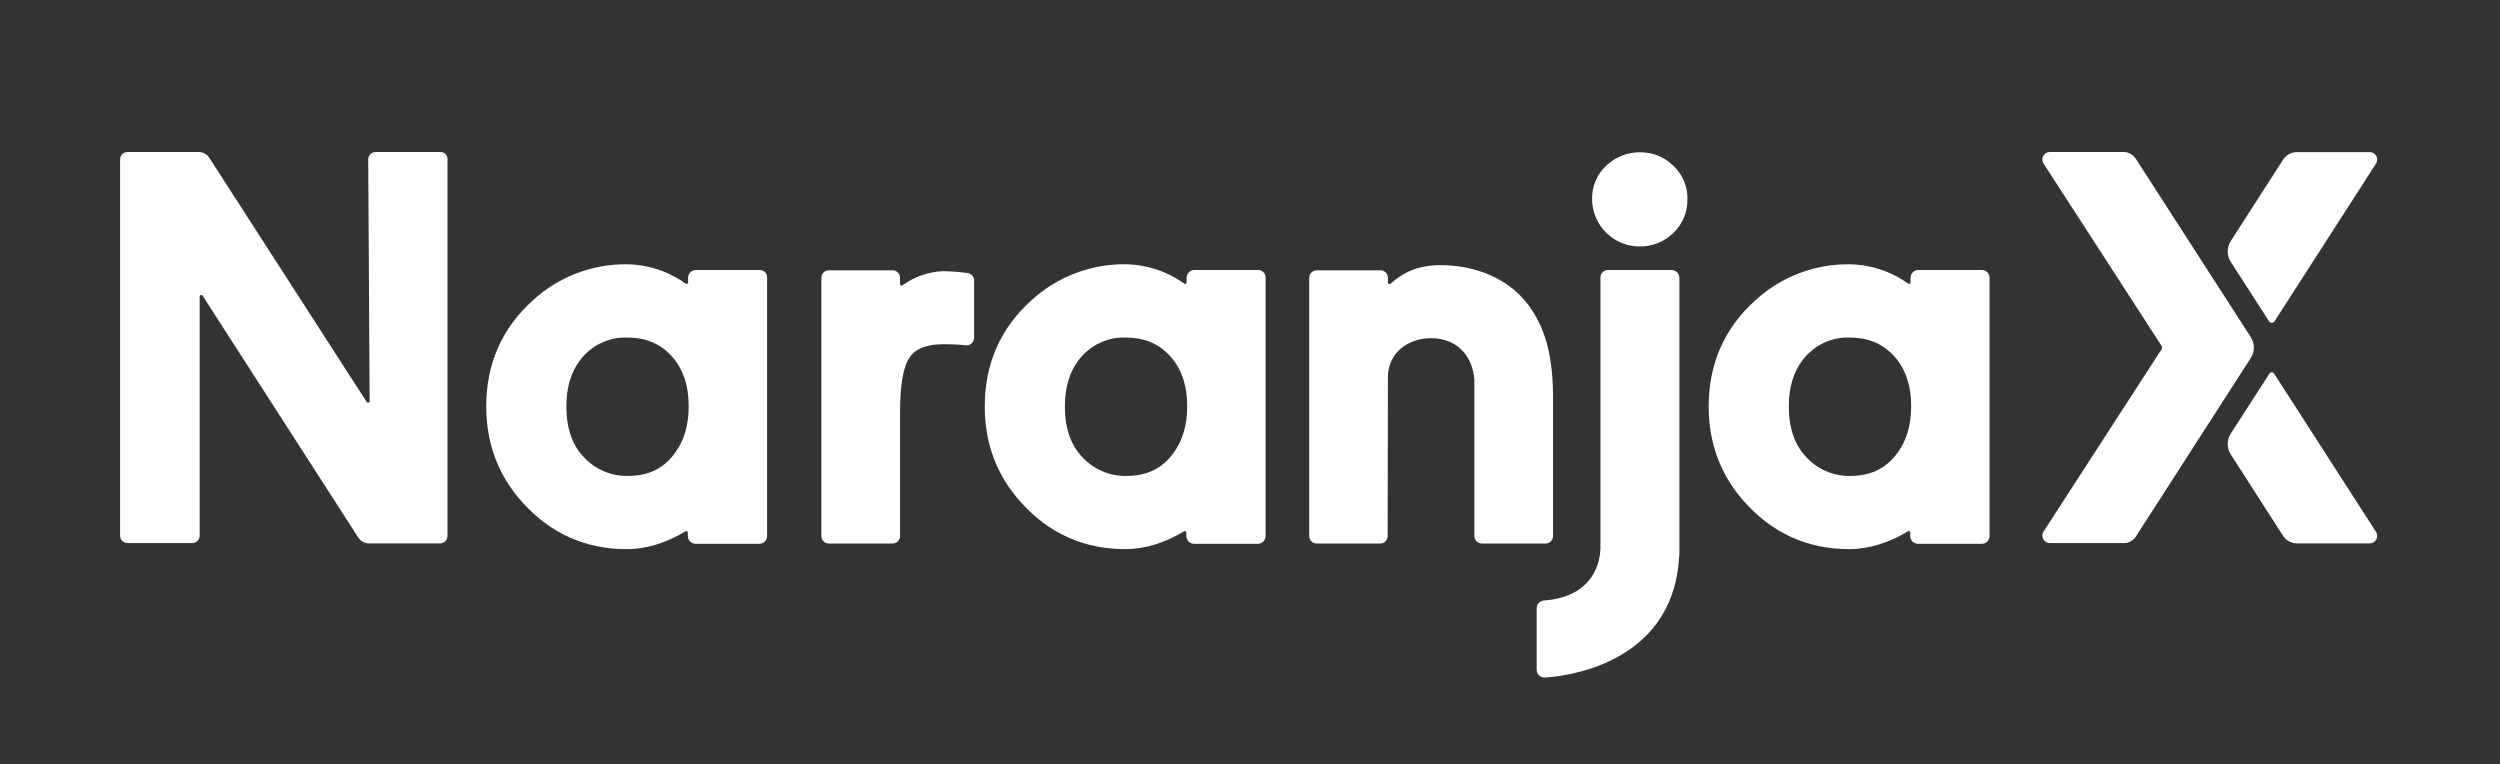
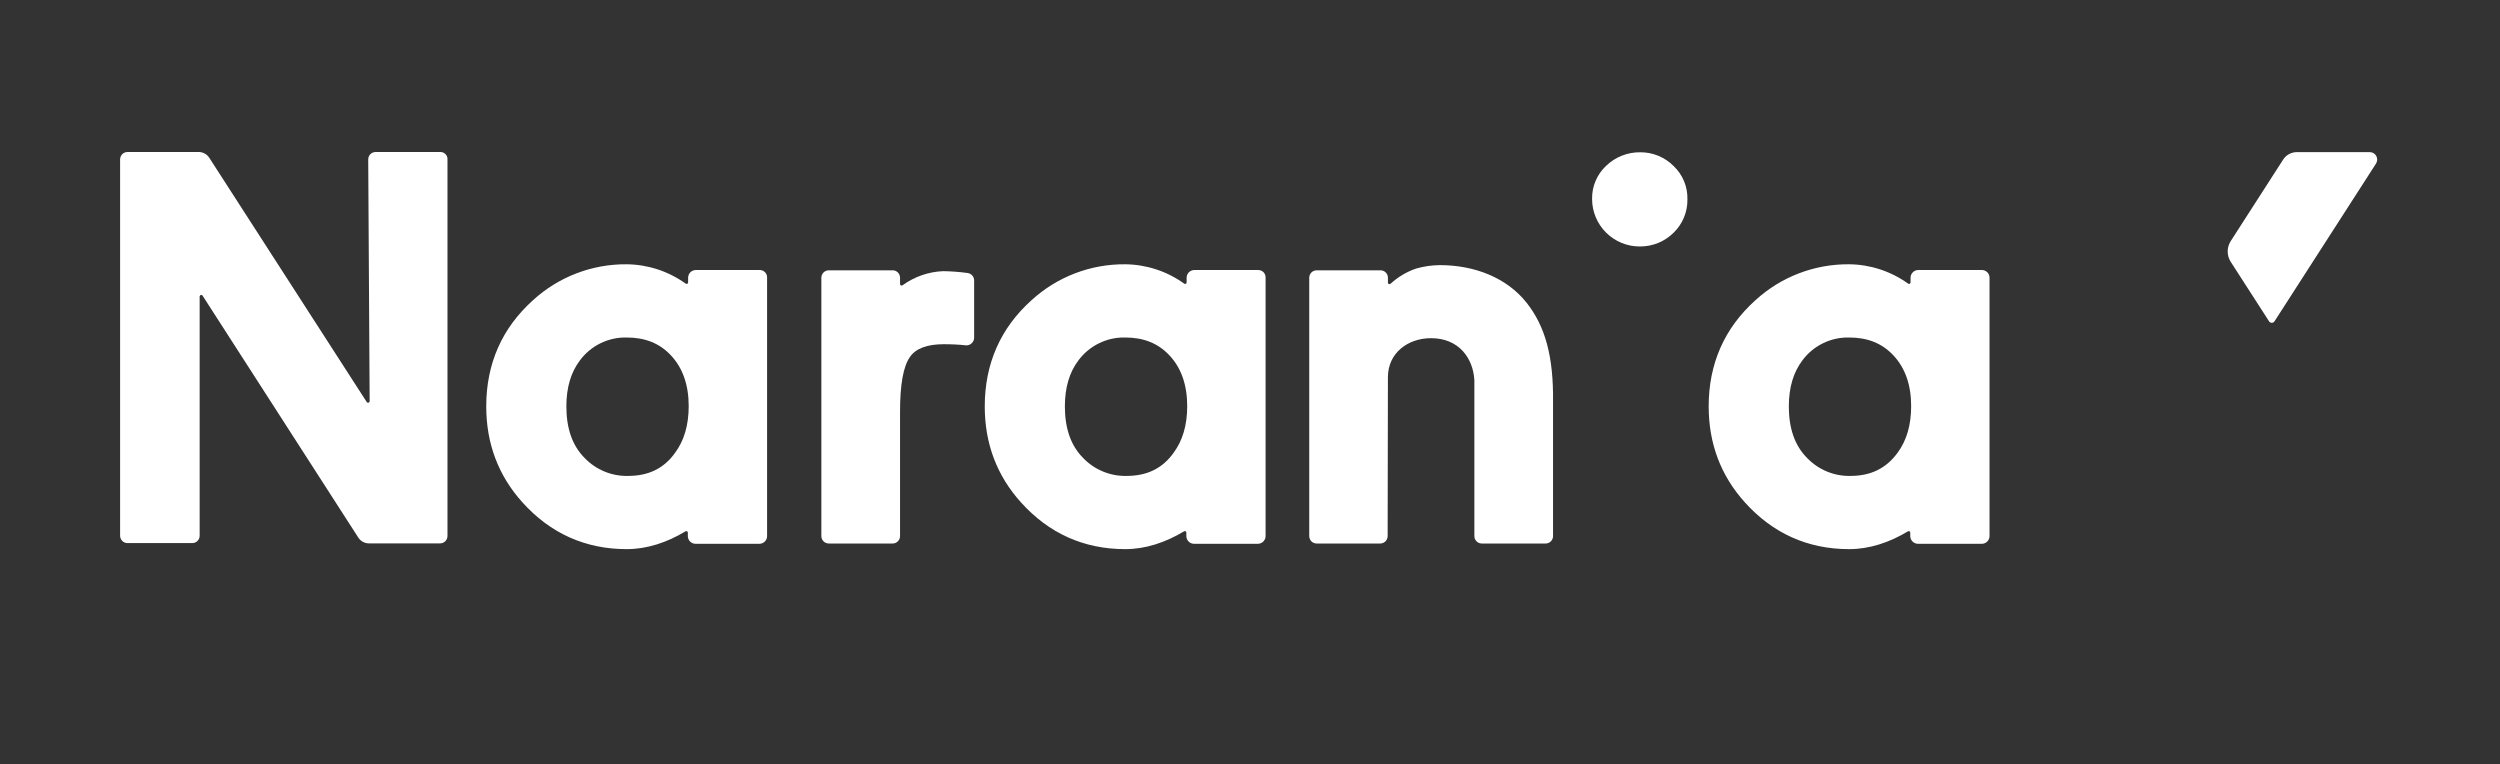
<svg xmlns="http://www.w3.org/2000/svg" width="121" height="37" viewBox="0 0 121 37" fill="none">
  <rect x="0" y="0" width="121" height="37" fill="#333333" stroke="none" />
  <path d="M21.311 7.356H18.183C18.136 7.356 18.089 7.365 18.045 7.383C18.001 7.401 17.961 7.428 17.927 7.461C17.893 7.495 17.867 7.535 17.849 7.579C17.831 7.623 17.822 7.67 17.822 7.718L17.891 19.42C17.89 19.436 17.884 19.451 17.874 19.463C17.864 19.475 17.851 19.484 17.836 19.489C17.821 19.493 17.805 19.493 17.79 19.488C17.775 19.484 17.762 19.474 17.752 19.462L10.136 7.648C10.081 7.558 10.003 7.484 9.91 7.433C9.818 7.382 9.714 7.355 9.608 7.356H6.175C6.127 7.356 6.08 7.365 6.036 7.383C5.992 7.401 5.952 7.428 5.918 7.461C5.885 7.495 5.858 7.535 5.84 7.579C5.822 7.623 5.813 7.67 5.813 7.718V25.925C5.813 25.973 5.822 26.02 5.84 26.064C5.858 26.108 5.885 26.148 5.918 26.181C5.952 26.215 5.992 26.242 6.036 26.26C6.08 26.278 6.127 26.287 6.175 26.286H9.302C9.35 26.287 9.397 26.278 9.441 26.26C9.485 26.242 9.525 26.215 9.558 26.181C9.592 26.148 9.619 26.108 9.637 26.064C9.655 26.02 9.664 25.973 9.663 25.925V14.347C9.665 14.332 9.671 14.317 9.68 14.305C9.69 14.293 9.704 14.284 9.719 14.279C9.734 14.274 9.75 14.275 9.765 14.279C9.78 14.284 9.793 14.293 9.802 14.306L17.335 26.008C17.391 26.098 17.469 26.173 17.561 26.224C17.654 26.275 17.758 26.301 17.864 26.3H21.297C21.344 26.301 21.391 26.291 21.435 26.273C21.479 26.256 21.519 26.229 21.553 26.195C21.587 26.162 21.613 26.122 21.631 26.078C21.649 26.034 21.658 25.986 21.658 25.939V7.737C21.663 7.689 21.658 7.64 21.643 7.593C21.628 7.547 21.603 7.504 21.57 7.468C21.537 7.432 21.497 7.404 21.453 7.384C21.408 7.365 21.359 7.356 21.311 7.356Z" fill="white" />
  <path d="M73.888 14.653C72.93 13.444 71.373 12.832 69.691 12.832C69.301 12.835 68.913 12.891 68.537 12.999C68.078 13.156 67.657 13.407 67.3 13.736C67.29 13.746 67.276 13.752 67.262 13.754C67.248 13.756 67.233 13.755 67.22 13.749C67.207 13.743 67.196 13.733 67.188 13.721C67.18 13.709 67.175 13.695 67.175 13.68V13.444C67.176 13.396 67.167 13.349 67.149 13.305C67.131 13.261 67.104 13.221 67.07 13.188C67.037 13.154 66.997 13.127 66.953 13.11C66.909 13.091 66.862 13.082 66.814 13.083H63.729C63.681 13.082 63.634 13.091 63.59 13.109C63.546 13.127 63.506 13.154 63.472 13.188C63.439 13.221 63.412 13.261 63.394 13.305C63.376 13.349 63.367 13.396 63.367 13.444V25.945C63.367 25.992 63.376 26.039 63.394 26.083C63.412 26.127 63.439 26.167 63.472 26.201C63.506 26.235 63.546 26.261 63.59 26.279C63.634 26.297 63.681 26.306 63.729 26.306H66.8C66.848 26.306 66.895 26.297 66.939 26.279C66.983 26.261 67.023 26.235 67.056 26.201C67.09 26.167 67.117 26.127 67.135 26.083C67.153 26.039 67.162 25.992 67.162 25.945C67.162 25.945 67.175 18.328 67.175 18.259C67.175 17.077 68.148 16.368 69.26 16.368C70.608 16.368 71.29 17.327 71.359 18.384V25.945C71.359 25.992 71.368 26.039 71.386 26.083C71.404 26.127 71.43 26.167 71.464 26.201C71.498 26.235 71.538 26.261 71.582 26.279C71.626 26.297 71.673 26.306 71.72 26.306H74.806C74.853 26.306 74.9 26.297 74.945 26.279C74.989 26.261 75.028 26.235 75.062 26.201C75.096 26.167 75.122 26.127 75.14 26.083C75.159 26.039 75.168 25.992 75.167 25.945V19.468C75.194 17.252 74.792 15.799 73.888 14.653Z" fill="white" />
  <path d="M60.894 13.069H57.808C57.759 13.069 57.71 13.078 57.664 13.097C57.619 13.116 57.577 13.143 57.542 13.178C57.508 13.213 57.48 13.255 57.461 13.3C57.442 13.346 57.433 13.395 57.433 13.444V13.666C57.433 13.681 57.43 13.696 57.422 13.708C57.414 13.721 57.403 13.731 57.389 13.737C57.376 13.743 57.361 13.744 57.346 13.742C57.332 13.739 57.318 13.732 57.308 13.722C56.476 13.126 55.481 12.801 54.459 12.791C52.783 12.777 51.164 13.397 49.928 14.528C48.426 15.876 47.662 17.6 47.662 19.671C47.662 21.463 48.246 23.02 49.413 24.313C50.761 25.814 52.457 26.578 54.459 26.578C55.445 26.578 56.404 26.259 57.308 25.716C57.319 25.709 57.333 25.705 57.347 25.705C57.36 25.705 57.374 25.709 57.386 25.716C57.397 25.723 57.407 25.734 57.413 25.746C57.418 25.759 57.421 25.772 57.419 25.786V25.945C57.419 25.994 57.428 26.043 57.447 26.088C57.466 26.134 57.494 26.175 57.529 26.21C57.563 26.245 57.605 26.273 57.65 26.291C57.696 26.31 57.745 26.32 57.794 26.32H60.878C60.928 26.32 60.977 26.31 61.022 26.291C61.068 26.273 61.109 26.245 61.144 26.21C61.179 26.175 61.207 26.134 61.225 26.088C61.244 26.043 61.254 25.994 61.254 25.945V13.45C61.257 13.4 61.251 13.351 61.234 13.305C61.218 13.258 61.192 13.216 61.158 13.18C61.124 13.144 61.083 13.115 61.037 13.096C60.992 13.077 60.943 13.068 60.894 13.069ZM54.528 23.034C54.138 23.044 53.749 22.972 53.388 22.823C53.027 22.675 52.7 22.453 52.429 22.172C51.832 21.575 51.54 20.741 51.54 19.671C51.54 18.753 51.762 18.017 52.193 17.447C52.454 17.093 52.796 16.808 53.19 16.615C53.584 16.421 54.02 16.325 54.459 16.335C55.348 16.335 56.043 16.613 56.585 17.183C57.169 17.794 57.461 18.628 57.461 19.657C57.461 20.574 57.238 21.325 56.807 21.908C56.265 22.673 55.515 23.034 54.528 23.034Z" fill="white" />
  <path d="M36.766 13.069H33.68C33.631 13.069 33.582 13.078 33.536 13.097C33.491 13.116 33.449 13.143 33.414 13.178C33.38 13.213 33.352 13.255 33.333 13.3C33.314 13.346 33.305 13.395 33.305 13.444V13.666C33.306 13.681 33.302 13.696 33.294 13.708C33.286 13.721 33.275 13.731 33.261 13.737C33.248 13.743 33.233 13.744 33.218 13.742C33.204 13.739 33.19 13.732 33.18 13.722C32.348 13.126 31.354 12.801 30.331 12.791C28.655 12.777 27.036 13.397 25.8 14.528C24.299 15.876 23.534 17.6 23.534 19.671C23.534 21.463 24.118 23.02 25.285 24.313C26.634 25.814 28.329 26.578 30.331 26.578C31.317 26.578 32.276 26.259 33.18 25.716C33.191 25.709 33.205 25.705 33.219 25.705C33.232 25.705 33.246 25.709 33.258 25.716C33.269 25.723 33.279 25.734 33.285 25.746C33.291 25.759 33.293 25.772 33.291 25.786V25.945C33.291 25.994 33.3 26.043 33.319 26.088C33.338 26.134 33.366 26.175 33.401 26.21C33.435 26.245 33.477 26.273 33.523 26.291C33.568 26.31 33.617 26.32 33.666 26.32H36.752C36.801 26.32 36.85 26.31 36.896 26.291C36.941 26.273 36.983 26.245 37.018 26.21C37.052 26.175 37.08 26.134 37.099 26.088C37.118 26.043 37.127 25.994 37.127 25.945V13.45C37.131 13.4 37.124 13.351 37.108 13.304C37.091 13.258 37.065 13.215 37.031 13.179C36.997 13.143 36.956 13.115 36.91 13.096C36.864 13.077 36.815 13.068 36.766 13.069ZM30.4 23.034C30.01 23.044 29.622 22.972 29.26 22.823C28.899 22.675 28.573 22.453 28.301 22.172C27.704 21.575 27.412 20.741 27.412 19.671C27.412 18.753 27.634 18.017 28.065 17.447C28.326 17.093 28.668 16.808 29.062 16.615C29.457 16.421 29.892 16.325 30.331 16.335C31.22 16.335 31.915 16.613 32.457 17.183C33.041 17.794 33.333 18.628 33.333 19.657C33.333 20.574 33.11 21.325 32.679 21.908C32.138 22.673 31.387 23.034 30.4 23.034Z" fill="white" />
  <path d="M95.933 13.069H92.846C92.797 13.069 92.748 13.078 92.702 13.097C92.657 13.116 92.615 13.143 92.581 13.178C92.546 13.213 92.518 13.255 92.499 13.3C92.48 13.346 92.471 13.395 92.471 13.444V13.666C92.472 13.681 92.468 13.696 92.46 13.708C92.452 13.721 92.441 13.731 92.427 13.737C92.414 13.743 92.399 13.744 92.384 13.742C92.37 13.739 92.356 13.732 92.346 13.722C91.514 13.126 90.519 12.801 89.497 12.791C87.821 12.777 86.202 13.397 84.966 14.528C83.465 15.876 82.7 17.6 82.7 19.671C82.7 21.463 83.284 23.02 84.451 24.313C85.8 25.814 87.495 26.578 89.497 26.578C90.483 26.578 91.442 26.259 92.346 25.716C92.357 25.709 92.371 25.705 92.385 25.705C92.398 25.705 92.412 25.709 92.424 25.716C92.435 25.723 92.445 25.734 92.451 25.746C92.457 25.759 92.459 25.772 92.457 25.786V25.945C92.457 25.994 92.466 26.043 92.485 26.088C92.504 26.134 92.532 26.175 92.567 26.21C92.601 26.245 92.643 26.273 92.689 26.291C92.734 26.31 92.783 26.32 92.832 26.32H95.918C95.967 26.32 96.016 26.31 96.062 26.291C96.107 26.273 96.149 26.245 96.184 26.21C96.219 26.175 96.246 26.134 96.265 26.088C96.284 26.043 96.293 25.994 96.293 25.945V13.45C96.296 13.351 96.259 13.256 96.192 13.185C96.124 13.113 96.031 13.072 95.933 13.069ZM89.567 23.034C89.177 23.044 88.789 22.972 88.428 22.823C88.067 22.675 87.74 22.453 87.469 22.172C86.871 21.575 86.579 20.741 86.579 19.671C86.579 18.753 86.802 18.017 87.233 17.447C87.493 17.093 87.835 16.808 88.23 16.615C88.624 16.421 89.059 16.325 89.498 16.335C90.388 16.335 91.082 16.613 91.624 17.183C92.208 17.794 92.5 18.628 92.5 19.657C92.5 20.574 92.278 21.325 91.847 21.908C91.291 22.673 90.54 23.034 89.567 23.034Z" fill="white" />
  <path d="M45.647 13.124C44.941 13.153 44.259 13.39 43.687 13.805C43.676 13.815 43.663 13.82 43.649 13.822C43.635 13.824 43.62 13.822 43.608 13.816C43.594 13.811 43.583 13.801 43.575 13.79C43.567 13.778 43.563 13.764 43.562 13.75V13.444C43.562 13.396 43.553 13.349 43.535 13.305C43.517 13.261 43.491 13.221 43.457 13.188C43.423 13.154 43.383 13.127 43.34 13.109C43.295 13.091 43.248 13.082 43.201 13.083H40.115C40.068 13.082 40.021 13.091 39.977 13.109C39.932 13.127 39.893 13.154 39.859 13.188C39.825 13.221 39.799 13.261 39.781 13.305C39.763 13.349 39.754 13.396 39.754 13.444V25.945C39.754 25.992 39.763 26.039 39.781 26.083C39.799 26.127 39.825 26.167 39.859 26.201C39.893 26.235 39.932 26.261 39.977 26.279C40.021 26.297 40.068 26.306 40.115 26.306H43.201C43.248 26.306 43.295 26.297 43.34 26.279C43.383 26.261 43.423 26.235 43.457 26.201C43.491 26.167 43.517 26.127 43.535 26.083C43.553 26.039 43.562 25.992 43.562 25.945V19.926C43.562 18.634 43.715 17.744 44.035 17.286C44.313 16.869 44.869 16.66 45.675 16.66C46.041 16.658 46.408 16.677 46.773 16.716C46.822 16.716 46.871 16.706 46.917 16.688C46.962 16.669 47.004 16.641 47.038 16.606C47.073 16.571 47.101 16.53 47.12 16.484C47.139 16.439 47.148 16.39 47.148 16.34V13.575C47.149 13.486 47.116 13.399 47.057 13.333C46.998 13.266 46.917 13.224 46.828 13.213C46.437 13.16 46.042 13.13 45.647 13.124Z" fill="white" />
  <path d="M81.004 8.037C80.793 7.824 80.542 7.656 80.266 7.541C79.989 7.427 79.692 7.369 79.392 7.37C78.776 7.362 78.182 7.597 77.738 8.024C77.518 8.229 77.343 8.479 77.226 8.757C77.108 9.035 77.051 9.334 77.057 9.636C77.059 10.246 77.304 10.83 77.736 11.26C78.169 11.69 78.754 11.931 79.364 11.929C79.668 11.932 79.97 11.875 80.251 11.761C80.533 11.646 80.789 11.476 81.004 11.262C81.219 11.053 81.389 10.802 81.504 10.525C81.619 10.247 81.676 9.95 81.671 9.65C81.68 9.349 81.624 9.05 81.51 8.773C81.395 8.495 81.222 8.244 81.004 8.037Z" fill="white" />
-   <path d="M80.907 13.069H77.822C77.774 13.068 77.727 13.078 77.683 13.095C77.639 13.114 77.599 13.14 77.566 13.174C77.532 13.207 77.505 13.247 77.487 13.291C77.469 13.335 77.46 13.383 77.461 13.43V26.55C77.447 27.093 77.21 28.885 74.709 29.066C74.616 29.075 74.53 29.118 74.468 29.188C74.406 29.257 74.373 29.348 74.375 29.441V32.402V32.416V32.43C74.377 32.525 74.416 32.616 74.483 32.683C74.55 32.751 74.641 32.789 74.737 32.791H74.764C75.39 32.763 80.977 32.332 81.269 26.94C81.281 26.909 81.286 26.875 81.283 26.842V13.444C81.281 13.345 81.241 13.251 81.171 13.181C81.101 13.111 81.007 13.07 80.907 13.069Z" fill="white" />
-   <path d="M103.368 7.676C103.304 7.58 103.217 7.5 103.115 7.445C103.014 7.389 102.9 7.359 102.784 7.356H99.212C99.147 7.356 99.084 7.373 99.028 7.406C98.972 7.439 98.926 7.487 98.894 7.544C98.863 7.6 98.848 7.665 98.85 7.73C98.852 7.794 98.871 7.858 98.906 7.912L104.619 16.738C104.633 16.764 104.64 16.792 104.64 16.821C104.64 16.85 104.633 16.879 104.619 16.905L98.906 25.73C98.871 25.785 98.852 25.848 98.85 25.913C98.848 25.978 98.863 26.042 98.894 26.099C98.926 26.156 98.972 26.203 99.028 26.236C99.084 26.269 99.147 26.287 99.212 26.286H102.798C102.911 26.286 103.022 26.259 103.122 26.205C103.221 26.152 103.306 26.075 103.368 25.98L108.941 17.322C109.037 17.172 109.087 16.999 109.087 16.821C109.087 16.644 109.037 16.471 108.941 16.321L103.368 7.676Z" fill="white" />
-   <path d="M110.079 18.1C110.067 18.076 110.05 18.057 110.027 18.043C110.005 18.029 109.98 18.021 109.954 18.021C109.928 18.021 109.902 18.029 109.88 18.043C109.858 18.057 109.84 18.076 109.829 18.1L107.966 20.991C107.871 21.14 107.82 21.314 107.82 21.491C107.82 21.668 107.871 21.842 107.966 21.991L110.496 25.925C110.568 26.04 110.669 26.135 110.788 26.2C110.907 26.266 111.041 26.3 111.177 26.3H114.693C114.758 26.3 114.822 26.283 114.878 26.25C114.934 26.217 114.98 26.17 115.011 26.113C115.042 26.056 115.058 25.992 115.056 25.927C115.053 25.862 115.034 25.799 114.999 25.744L110.079 18.1Z" fill="white" />
  <path d="M110.496 7.737L107.966 11.67C107.871 11.82 107.82 11.993 107.82 12.171C107.82 12.348 107.871 12.522 107.966 12.671L109.829 15.562C109.843 15.581 109.862 15.597 109.884 15.608C109.906 15.618 109.929 15.624 109.954 15.624C109.978 15.624 110.002 15.618 110.023 15.608C110.045 15.597 110.064 15.581 110.079 15.562L114.999 7.918C115.034 7.863 115.053 7.8 115.056 7.735C115.058 7.67 115.042 7.606 115.011 7.549C114.98 7.492 114.934 7.445 114.878 7.412C114.822 7.379 114.758 7.362 114.693 7.362H111.163C111.029 7.363 110.898 7.399 110.781 7.464C110.665 7.53 110.567 7.624 110.496 7.737Z" fill="white" />
</svg>